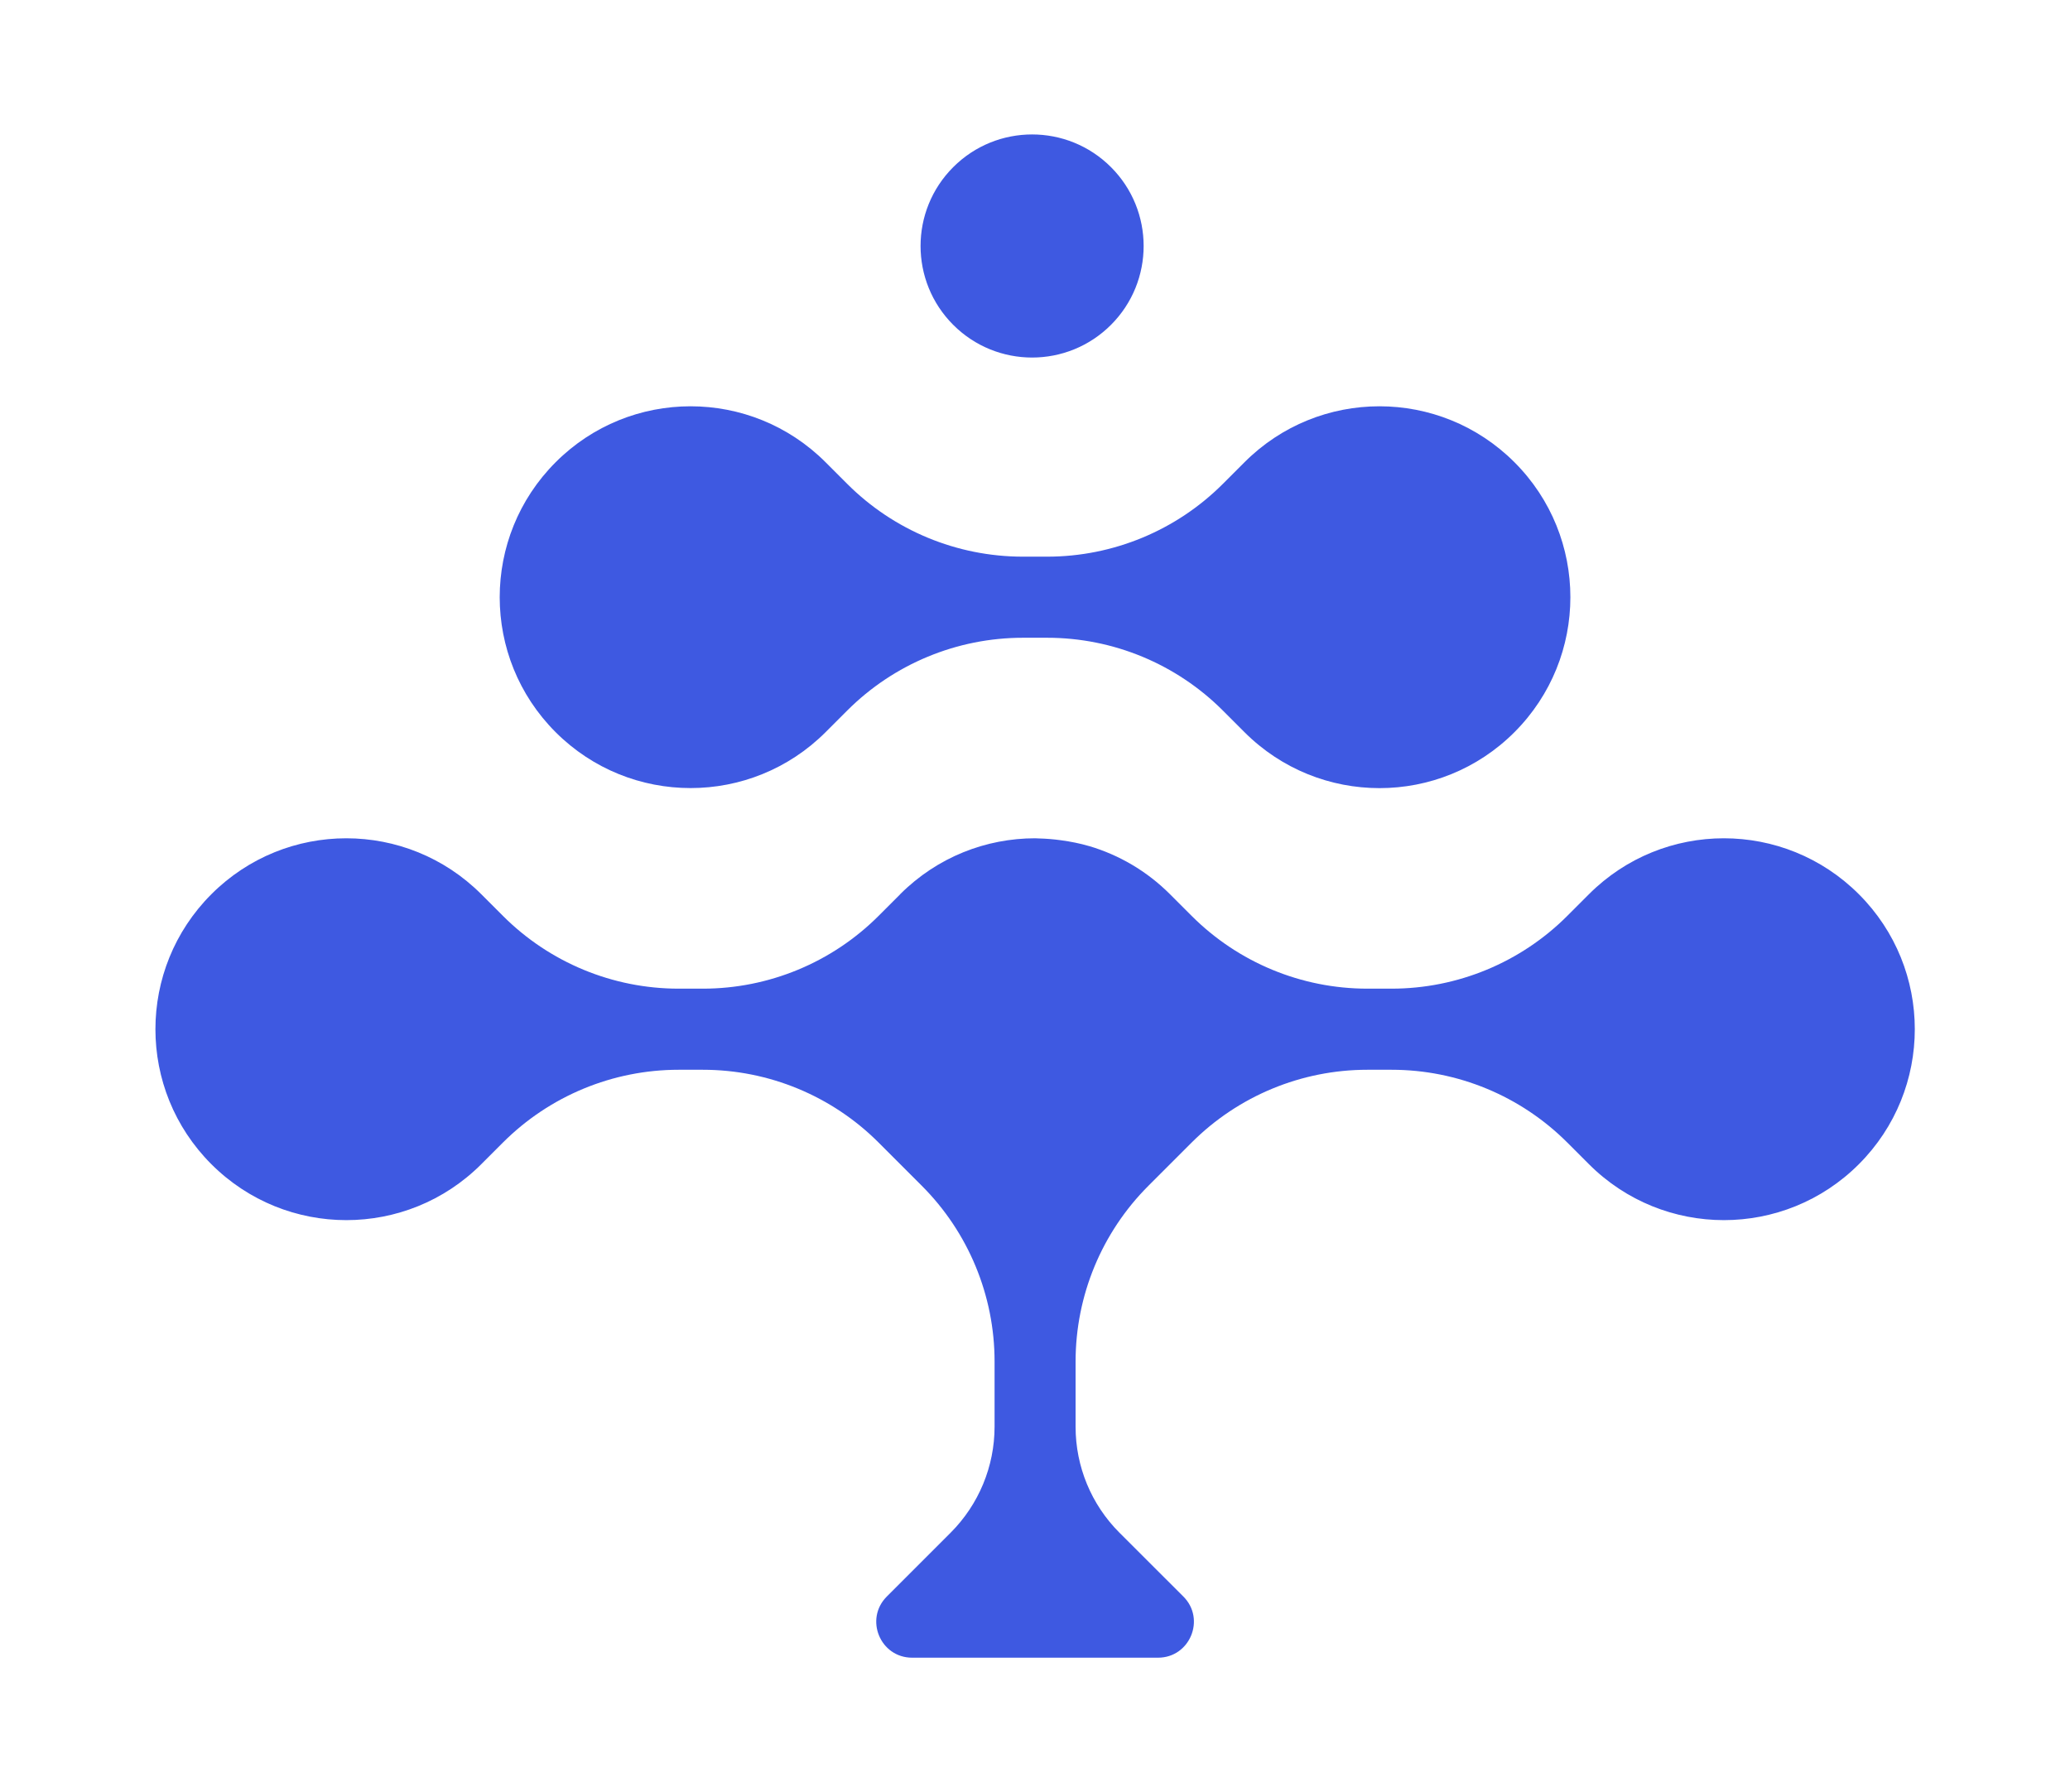
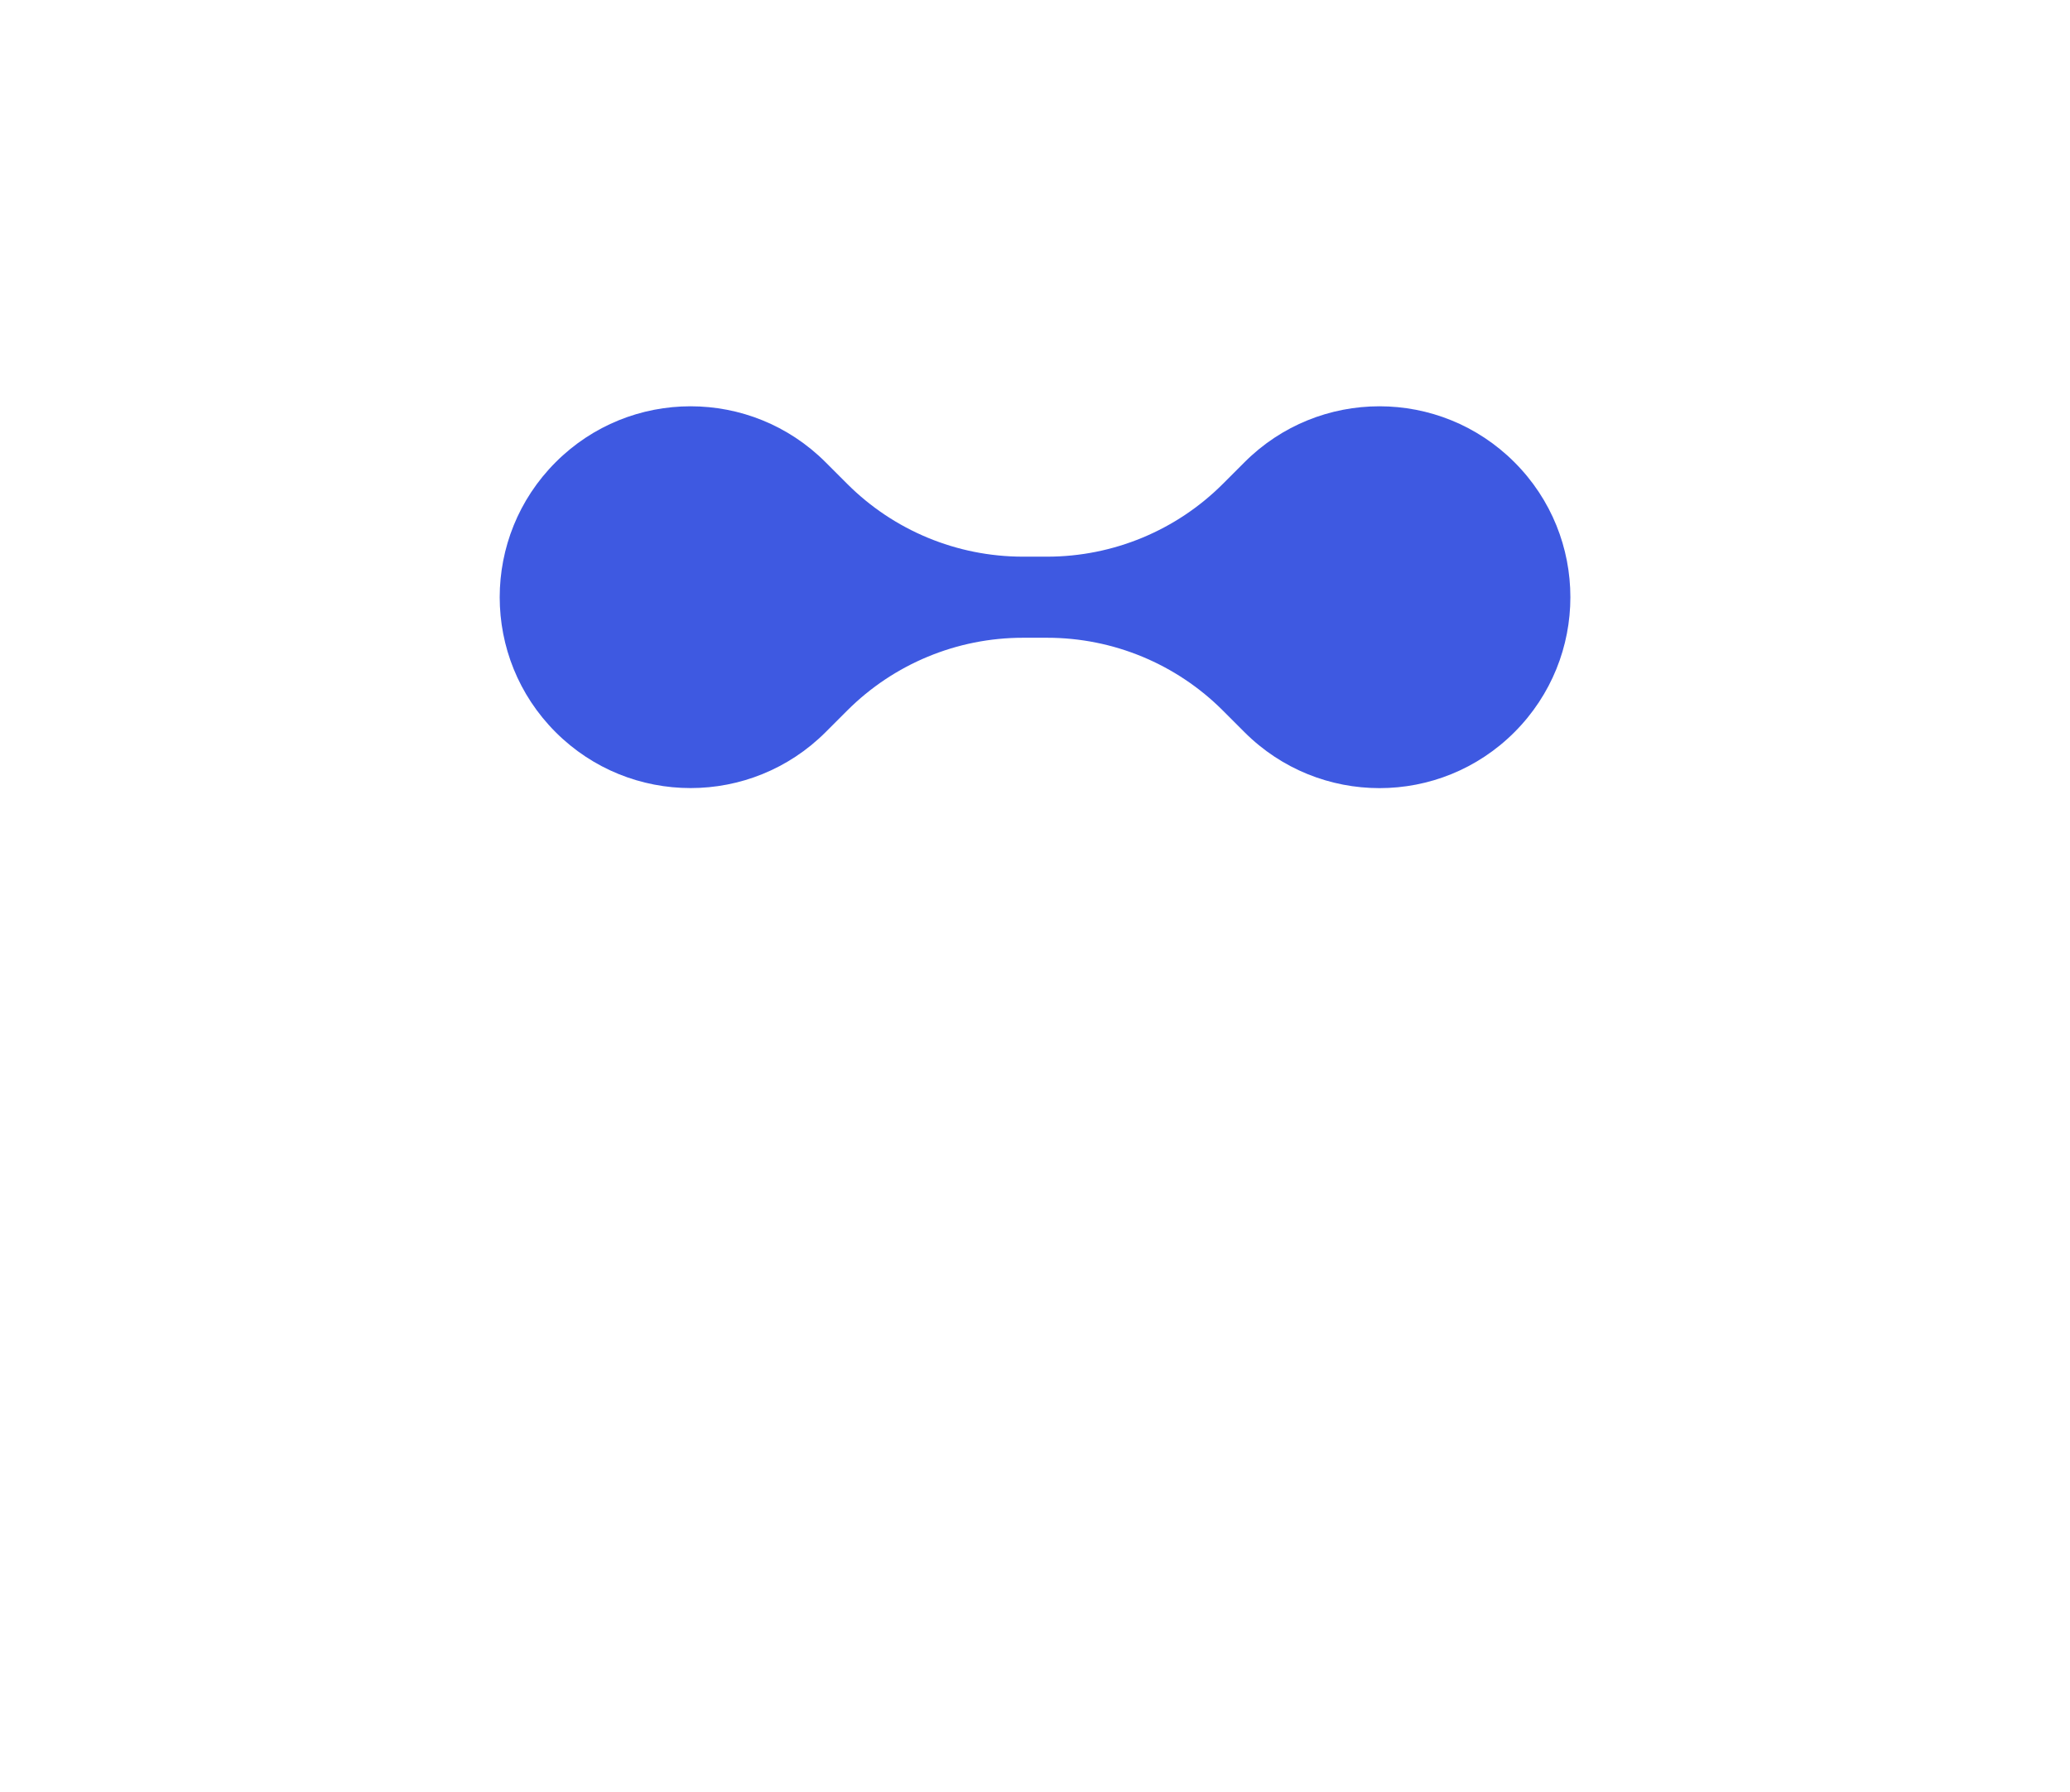
<svg xmlns="http://www.w3.org/2000/svg" version="1.1" id="Layer_1" x="0px" y="0px" viewBox="0 0 260.89 225.84" style="enable-background:new 0 0 260.89 225.84;" xml:space="preserve">
  <style type="text/css">
	.st0{fill:#3E59E1;}
	</style>
  <g>
    <g>
      <path class="st0" d="M104.05,92.27l2.73-2.73c5.87-5.87,13.84-9.17,22.14-9.17h3.06c8.31,0,16.27,3.3,22.14,9.17l2.73,2.73    c9.4,9.4,24.63,9.4,34.02,0c9.4-9.4,9.4-24.63,0-34.02l0,0c-9.4-9.4-24.63-9.4-34.02,0l-2.73,2.73    c-5.87,5.87-13.84,9.17-22.14,9.17h-3.06c-8.31,0-16.27-3.3-22.14-9.17l-2.73-2.73c-9.4-9.4-24.63-9.4-34.02,0l0,0    c-9.4,9.4-9.4,24.63,0,34.02C79.42,101.66,94.65,101.66,104.05,92.27z" />
-       <path class="st0" d="M120.14,40.94c5.49,5.49,14.39,5.49,19.88,0v0c5.49-5.49,5.49-14.39,0-19.88c-5.49-5.49-14.39-5.49-19.88,0    C114.65,26.55,114.65,35.45,120.14,40.94L120.14,40.94z" />
-       <path class="st0" d="M234.28,112.69L234.28,112.69c-9.4-9.4-24.63-9.4-34.02,0l-2.73,2.73c-5.87,5.87-13.84,9.17-22.14,9.17h-3.06    c-8.31,0-16.27-3.3-22.14-9.17l-2.73-2.73c-2.94-2.94-6.44-4.95-10.16-6.06c-0.02-0.01-0.03-0.01-0.05-0.01    c-1.16-0.34-2.34-0.57-3.52-0.73c-0.94-0.13-1.89-0.21-2.83-0.23c-0.15,0-0.29-0.02-0.44-0.02c-6.16,0-12.31,2.35-17.01,7.05h0    c0,0,0,0,0,0.01l-2.72,2.72c-5.87,5.87-13.84,9.17-22.14,9.17h-3.06c-8.31,0-16.27-3.3-22.14-9.17l-2.73-2.73    c-9.4-9.4-24.63-9.4-34.02,0l0,0c-9.4,9.4-9.4,24.63,0,34.02c9.4,9.4,24.63,9.4,34.02,0l2.73-2.73    c5.87-5.87,13.84-9.17,22.14-9.17h3.06c8.31,0,16.27,3.3,22.14,9.17l2.72,2.72c0,0,0,0,0,0l2.73,2.73    c5.87,5.87,9.17,13.84,9.17,22.14v8.22c0,5-1.99,9.8-5.52,13.34l-8.06,8.06c-2.85,2.85-0.83,7.71,3.19,7.71h30.99    c4.02,0,6.04-4.87,3.19-7.71l-8.06-8.05c-3.54-3.54-5.52-8.33-5.52-13.34v-8.22c0-8.31,3.3-16.27,9.17-22.14l2.73-2.73    c0,0,0,0,0,0l2.73-2.73c5.87-5.87,13.84-9.17,22.14-9.17h3.06c8.31,0,16.27,3.3,22.14,9.17l2.73,2.73c9.4,9.4,24.63,9.4,34.02,0    C243.68,137.31,243.68,122.08,234.28,112.69z" />
    </g>
  </g>
</svg>